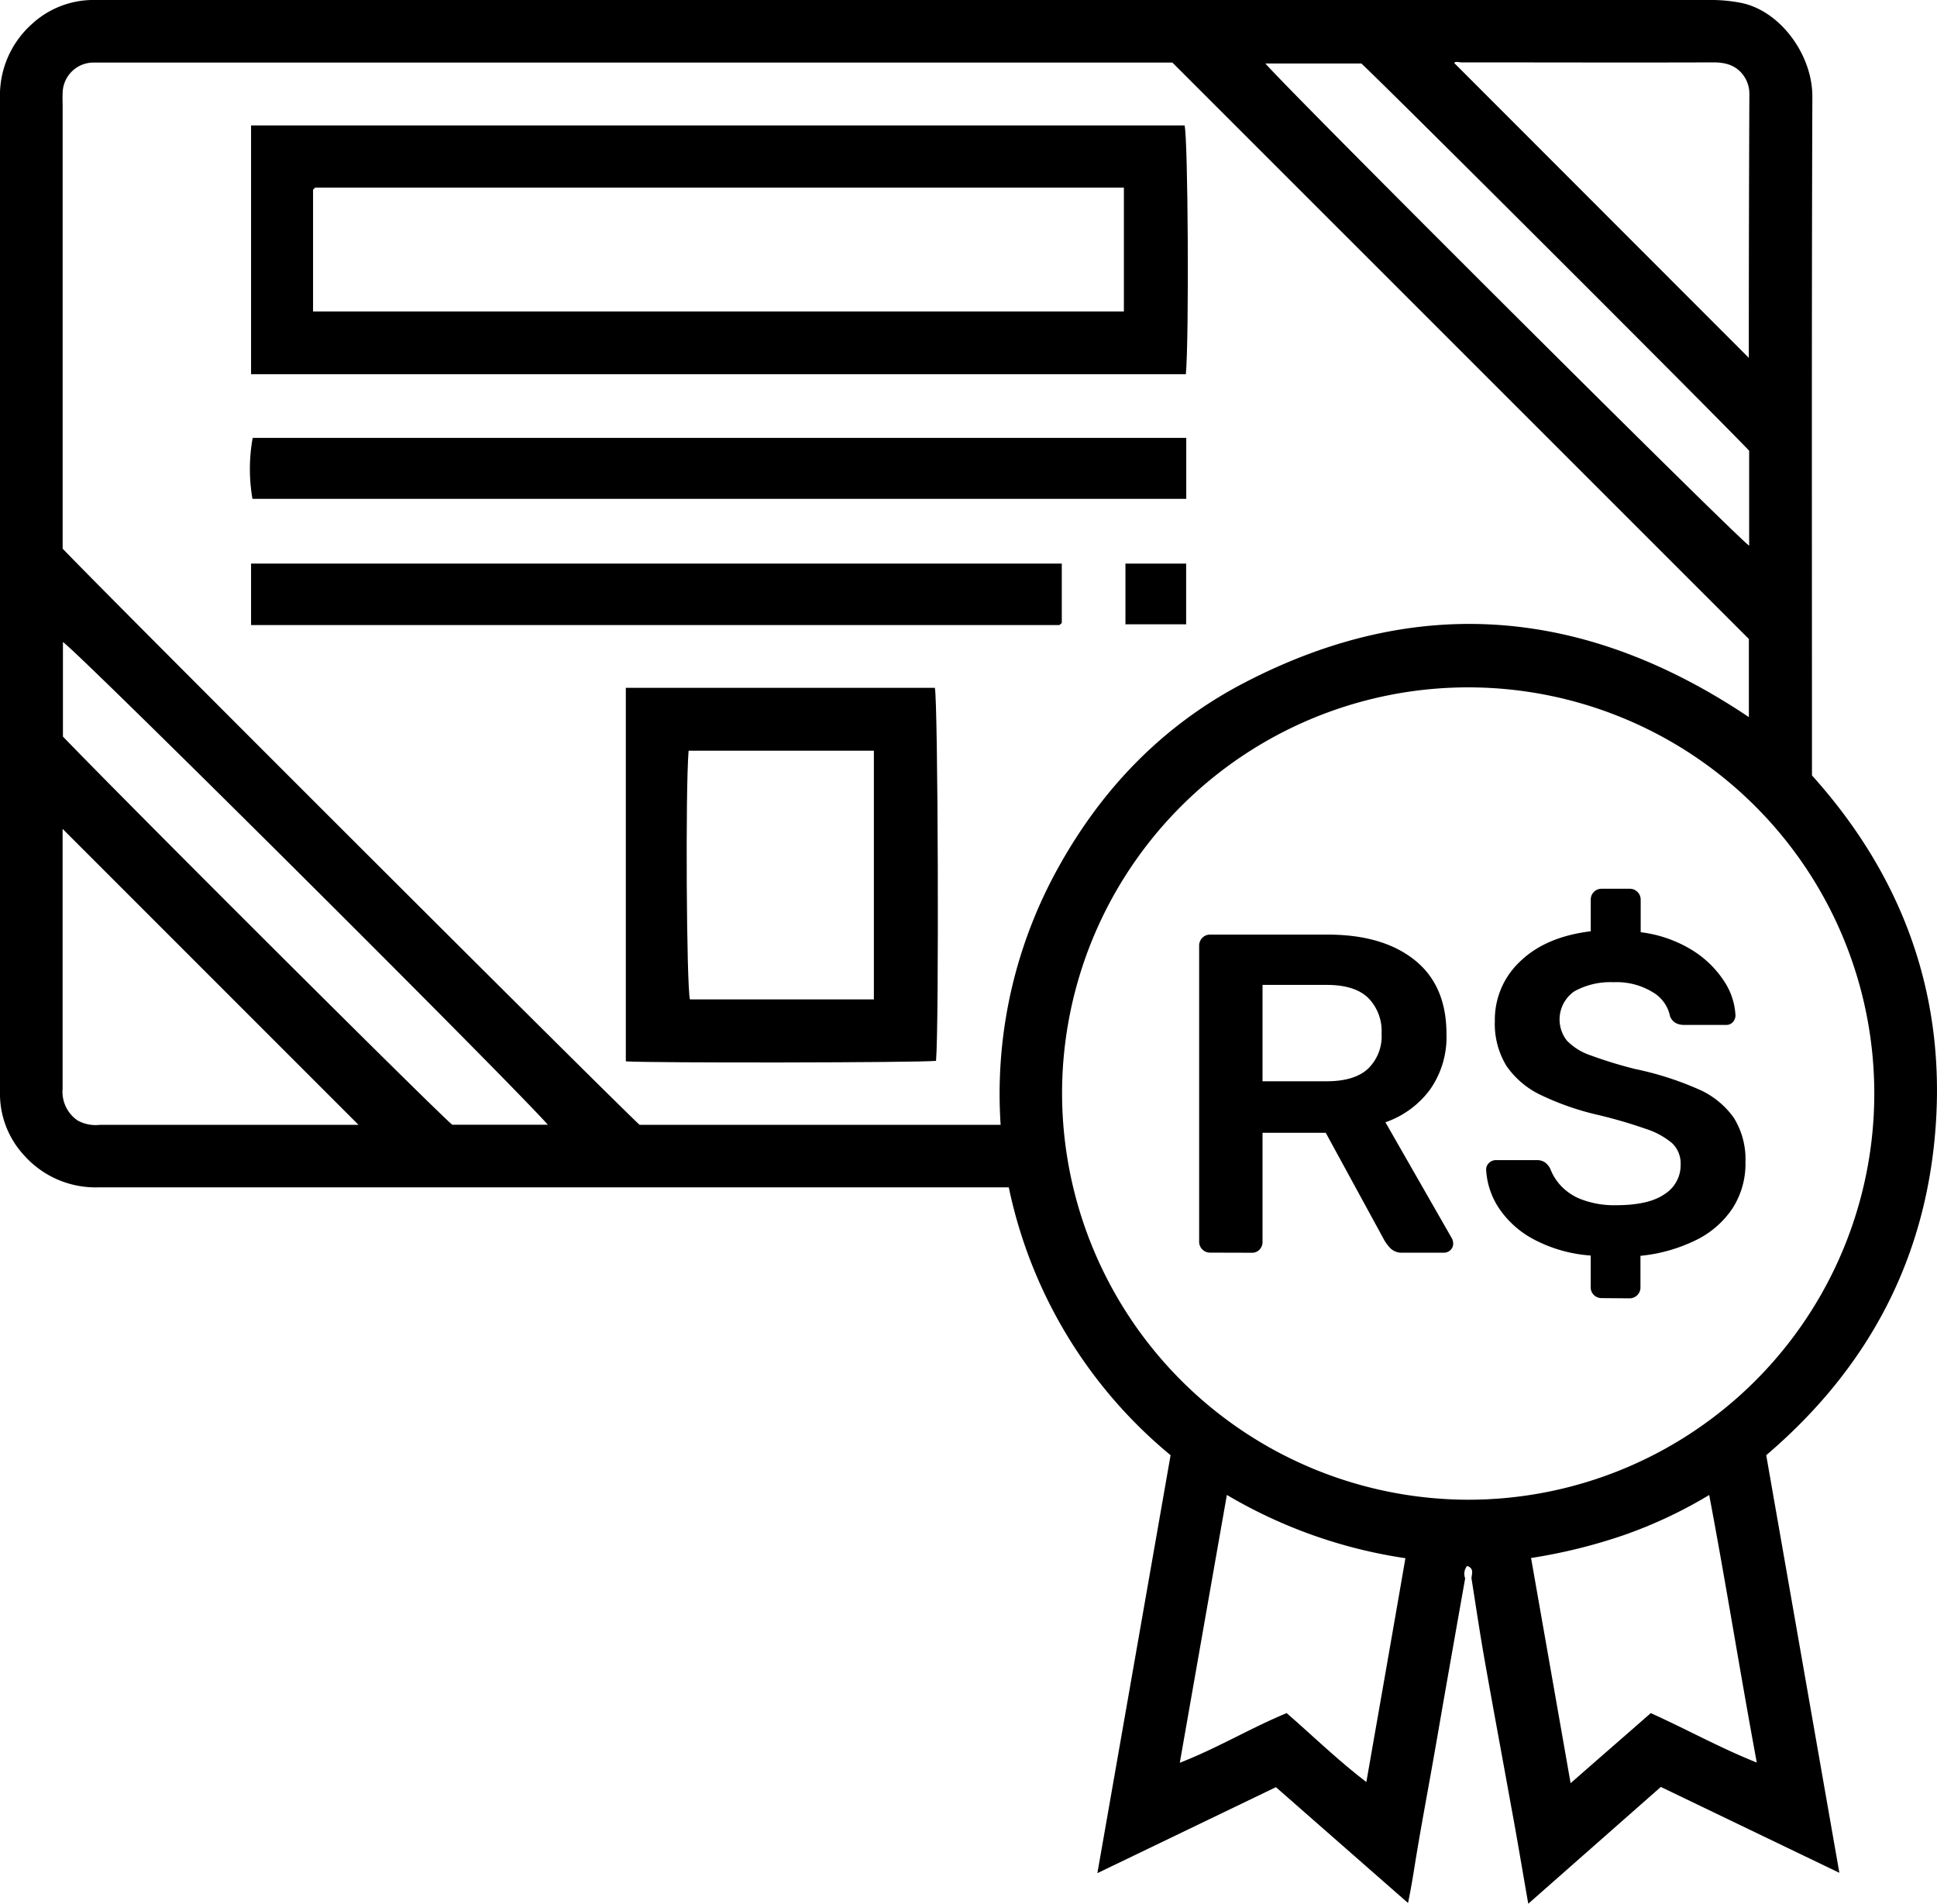
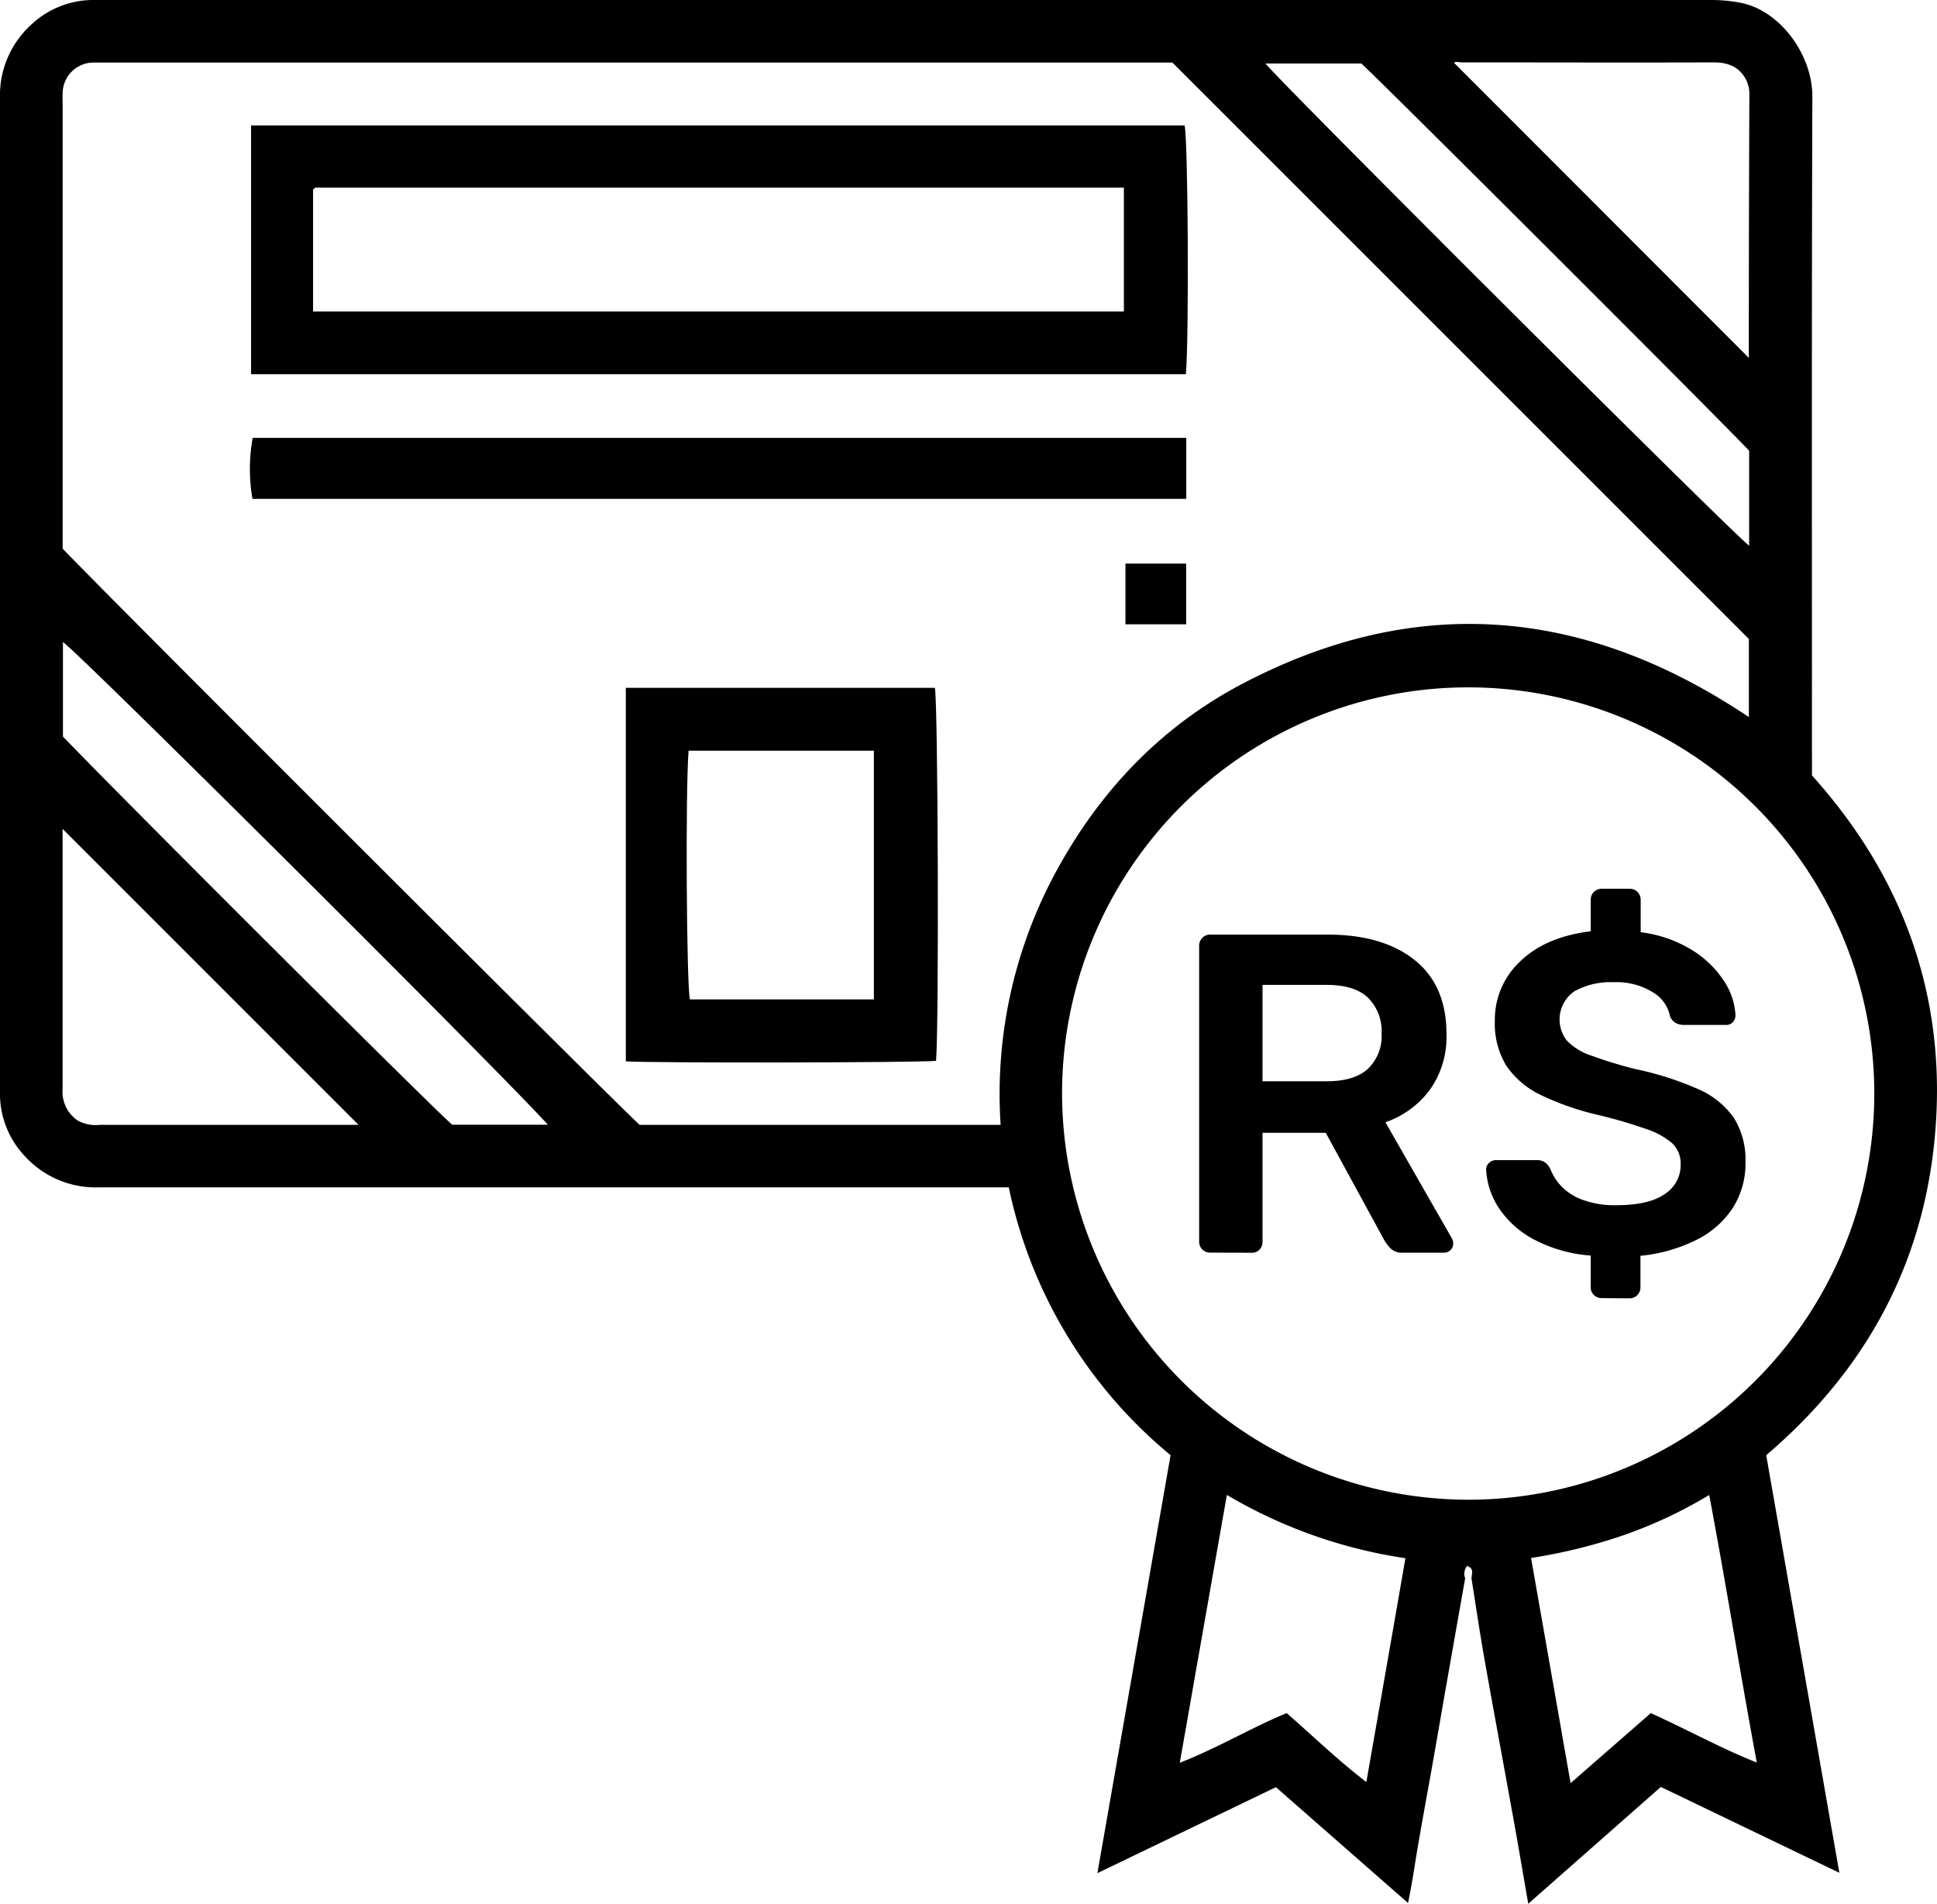
<svg xmlns="http://www.w3.org/2000/svg" viewBox="0 0 347.18 341.18">
  <g id="Camada_2" data-name="Camada 2">
    <g id="Camada_1-2" data-name="Camada 1">
      <path d="M262.61,282.85q-1.69,9.54-3.37,19.08c-.78,4.44-1.54,8.87-2.32,13.3-1.12,6.36-2.33,12.71-3.35,19.08-.34,2.15-.7,4.28-1.2,6.72l-23.68-20.76-32,15.41c4.44-25.33,8.77-50.06,13.12-74.9a84.61,84.61,0,0,1-29-48H177.2q-79.77,0-159.54,0a17.15,17.15,0,0,1-13.29-5.68A16.25,16.25,0,0,1,0,196.44c0-.47,0-.94,0-1.4Q0,106.35,0,17.66A17.12,17.12,0,0,1,5.66,4.36,16.28,16.28,0,0,1,16.34,0c.7,0,1.4,0,2.1,0H306.38a27.66,27.66,0,0,1,5.85.55c7,1.52,12.63,9.38,12.61,16.75-.14,40.47-.07,80.94-.07,121.66,15.89,17.66,23.82,38.55,22.2,62.49s-12,43.65-30.4,59.33c4.33,24.7,8.67,49.51,13.11,74.84l-32-15.39-23.76,20.93c-1.07-6.08-2-11.75-3.06-17.41-1.57-8.74-3.21-17.47-4.75-26.21-.87-4.89-1.59-9.81-2.37-14.71.05-.8.52-1.75-.78-2.21A2.25,2.25,0,0,0,262.61,282.85ZM210.13,11.21H18.22c-.47,0-.93,0-1.4,0a5.54,5.54,0,0,0-5.59,5.46c-.05.82,0,1.64,0,2.45v79.2c6.71,7.11,100.88,101.12,103.42,103.26h64.7a83.44,83.44,0,0,1,10.32-46.08c7.9-14.28,18.89-25.63,33.37-33.15,31.28-16.27,61.41-13.3,90.42,6.16v-14Zm53,257.55a72.79,72.79,0,1,0-72.77-73A72.93,72.93,0,0,0,263.16,268.76ZM313.45,64.13c0,.09,0,0,0-.12q0-23.58.1-47.16a5.6,5.6,0,0,0-1-3.25c-1.31-1.87-3.2-2.43-5.46-2.42-15,.05-30.05,0-45.08,0-.51,0-1.11-.24-1.37.1ZM11.22,148.54v15.12c0,10.49,0,21,0,31.45a6.24,6.24,0,0,0,2.68,5.68,6.68,6.68,0,0,0,4,.79H64.26ZM313.51,80.77C307.07,74,246.39,13.44,244,11.38h-17.2C232,17.3,311.15,96.2,313.51,97.79ZM11.28,132c12.89,13.35,66.79,67.08,69.78,69.56h8.38c2.81,0,5.63,0,8.76,0-8.23-9.16-84.38-84.92-86.92-86.5ZM230.62,307c4.73,4.12,9.16,8.43,14.28,12.35,2.36-13.49,4.67-26.62,7-40.11a88.15,88.15,0,0,1-32-11.34c-2.82,16-5.6,31.85-8.44,48C218.26,313.25,224.17,309.66,230.62,307Zm43.81-27.75c2.4,13.66,4.71,26.79,7.08,40.31,5-4.39,9.73-8.49,14.37-12.56,6.49,2.93,12.4,6.23,19,8.86-3-16.13-5.51-32-8.53-47.95A81.75,81.75,0,0,1,291,275.12,96.93,96.93,0,0,1,274.43,279.2Z" />
      <path d="M45,22.48H212.32c.62,2.35.82,38,.23,44.58H45ZM56.11,55.82H201.44V33.63H56.55c-.09,0-.19.12-.27.19l-.17.18Z" />
      <path d="M112.17,123.26h55.39c.57,2.45.76,60.76.21,66.85-3.06.33-50.82.41-55.6.09Zm44.46,55.84V134.53H123.42c-.58,7.19-.37,42.18.24,44.57Z" />
      <path d="M45.29,78.47H212.62V89.4H45.25A31.35,31.35,0,0,1,45.29,78.47Z" />
-       <path d="M190.31,101v10.63a1.37,1.37,0,0,1-.21.21c-.09.07-.18.17-.28.17l-142,0H45V101Z" />
      <path d="M212.6,111.88H201.72V101H212.6Z" />
      <path d="M216.93,224.48a1.95,1.95,0,0,1-2-1.95v-53a2,2,0,0,1,.57-1.47,1.89,1.89,0,0,1,1.39-.57H238q9.85,0,15.56,4.56t5.7,13.28a16.32,16.32,0,0,1-3,10,16.76,16.76,0,0,1-7.94,5.79l11.89,20.77a2,2,0,0,1,.25.89A1.59,1.59,0,0,1,260,224a1.7,1.7,0,0,1-1.18.49h-7.42a2.87,2.87,0,0,1-2.12-.73,7.31,7.31,0,0,1-1.14-1.47L237.62,203H226.29v19.55a1.93,1.93,0,0,1-.53,1.38,1.83,1.83,0,0,1-1.42.57Zm9.36-30.71h11.49c3.31,0,5.78-.74,7.41-2.24a8.11,8.11,0,0,0,2.44-6.31,8.47,8.47,0,0,0-2.4-6.39q-2.4-2.33-7.45-2.33H226.29Z" />
      <path d="M287.06,232.63a1.93,1.93,0,0,1-1.95-2V225a25.67,25.67,0,0,1-10.19-2.89,17.2,17.2,0,0,1-6.27-5.62,13.77,13.77,0,0,1-2.28-6.88,1.59,1.59,0,0,1,.53-1.22,1.77,1.77,0,0,1,1.26-.49h7.25a2.5,2.5,0,0,1,1.55.44,3.3,3.3,0,0,1,.9,1.1,9.38,9.38,0,0,0,1.91,3.06,9.88,9.88,0,0,0,3.79,2.48,16.57,16.57,0,0,0,6.11,1q5.86,0,8.71-2a6.12,6.12,0,0,0,2.85-5.3,5,5,0,0,0-1.5-3.79,13.87,13.87,0,0,0-4.77-2.6,86.08,86.08,0,0,0-8.55-2.49,49,49,0,0,1-10.18-3.54A15.57,15.57,0,0,1,270,191a14.46,14.46,0,0,1-2.07-8.06,14.27,14.27,0,0,1,4.56-10.67q4.56-4.4,12.63-5.38v-5.62a1.93,1.93,0,0,1,1.95-2h5a1.95,1.95,0,0,1,2,2v5.79a22.85,22.85,0,0,1,9.29,3.25,18.33,18.33,0,0,1,5.7,5.58,12.19,12.19,0,0,1,2,6.07,1.76,1.76,0,0,1-.45,1.18,1.54,1.54,0,0,1-1.26.53h-7.58a3.11,3.11,0,0,1-1.38-.32,2.4,2.4,0,0,1-1.06-1.22,6.43,6.43,0,0,0-3.1-4.32,12.34,12.34,0,0,0-7-1.79,13.33,13.33,0,0,0-7.05,1.63,6.13,6.13,0,0,0-1.34,8.83,10.55,10.55,0,0,0,4.27,2.65,77.22,77.22,0,0,0,7.95,2.44,56.55,56.55,0,0,1,11.28,3.59,15.14,15.14,0,0,1,6.43,5.17,14.06,14.06,0,0,1,2.08,7.94,14.72,14.72,0,0,1-2.32,8.27,16.6,16.6,0,0,1-6.56,5.7,28.88,28.88,0,0,1-9.94,2.81v5.62a1.95,1.95,0,0,1-2,2Z" />
    </g>
  </g>
</svg>